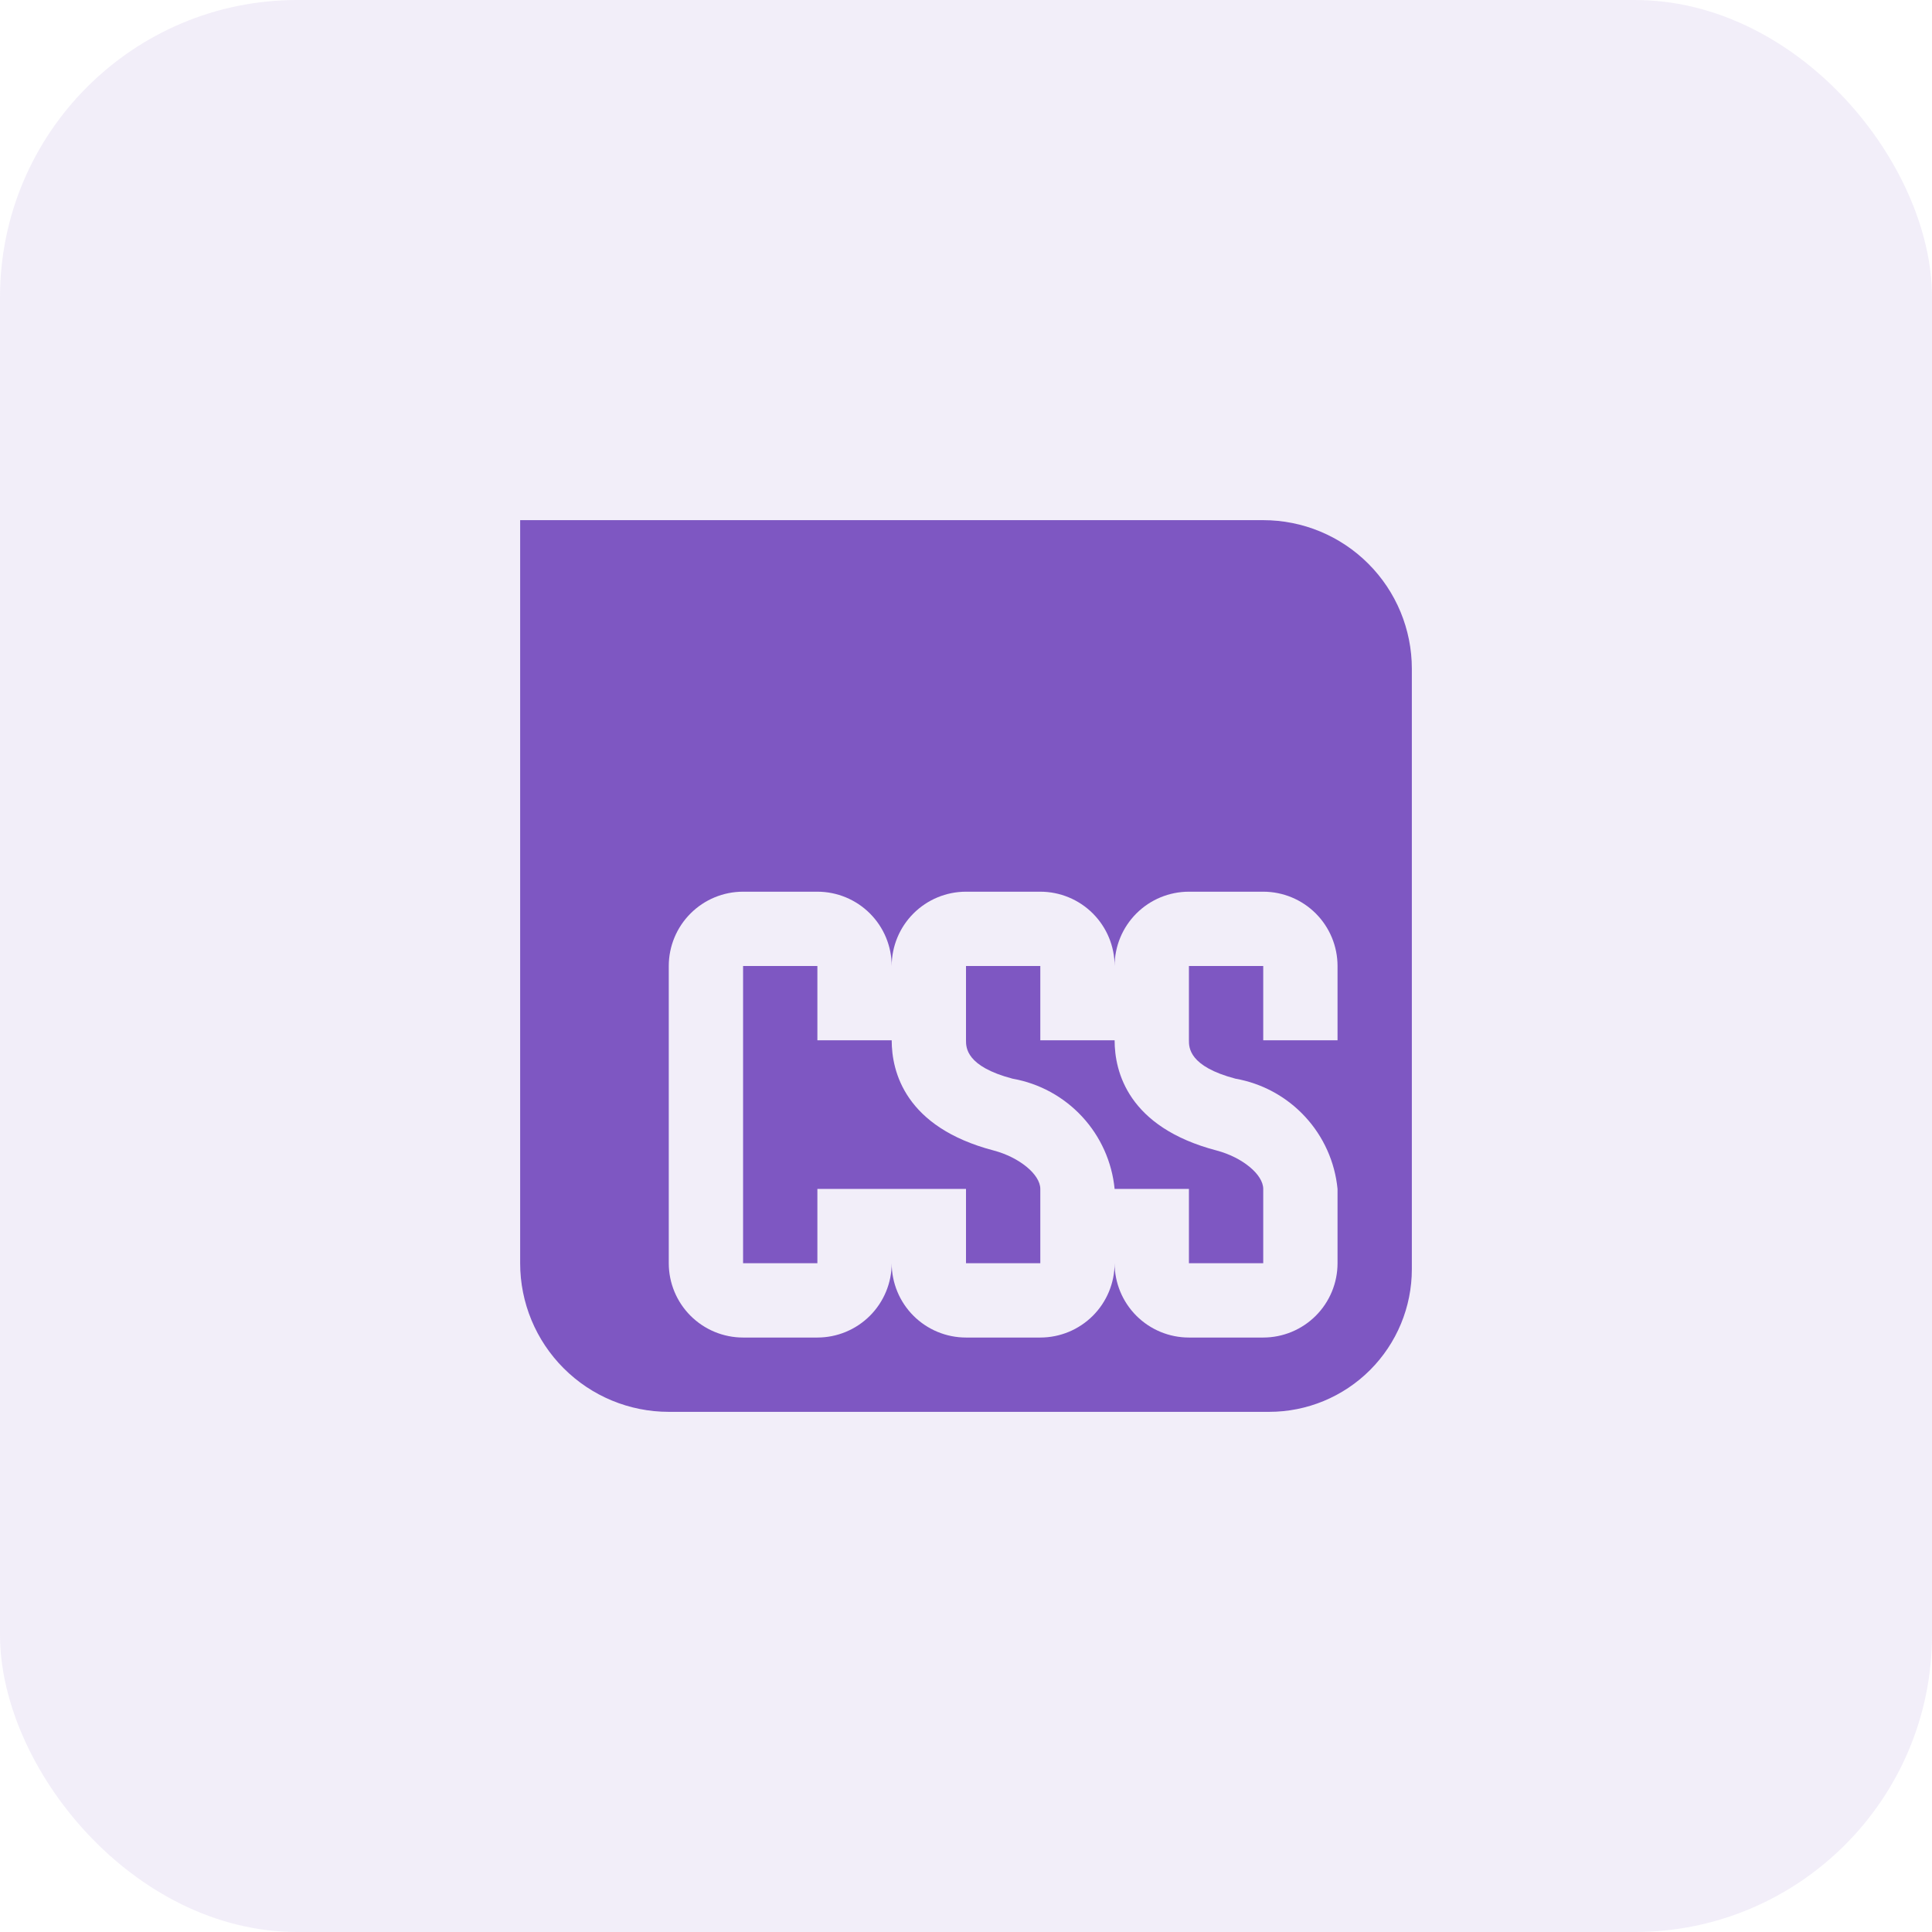
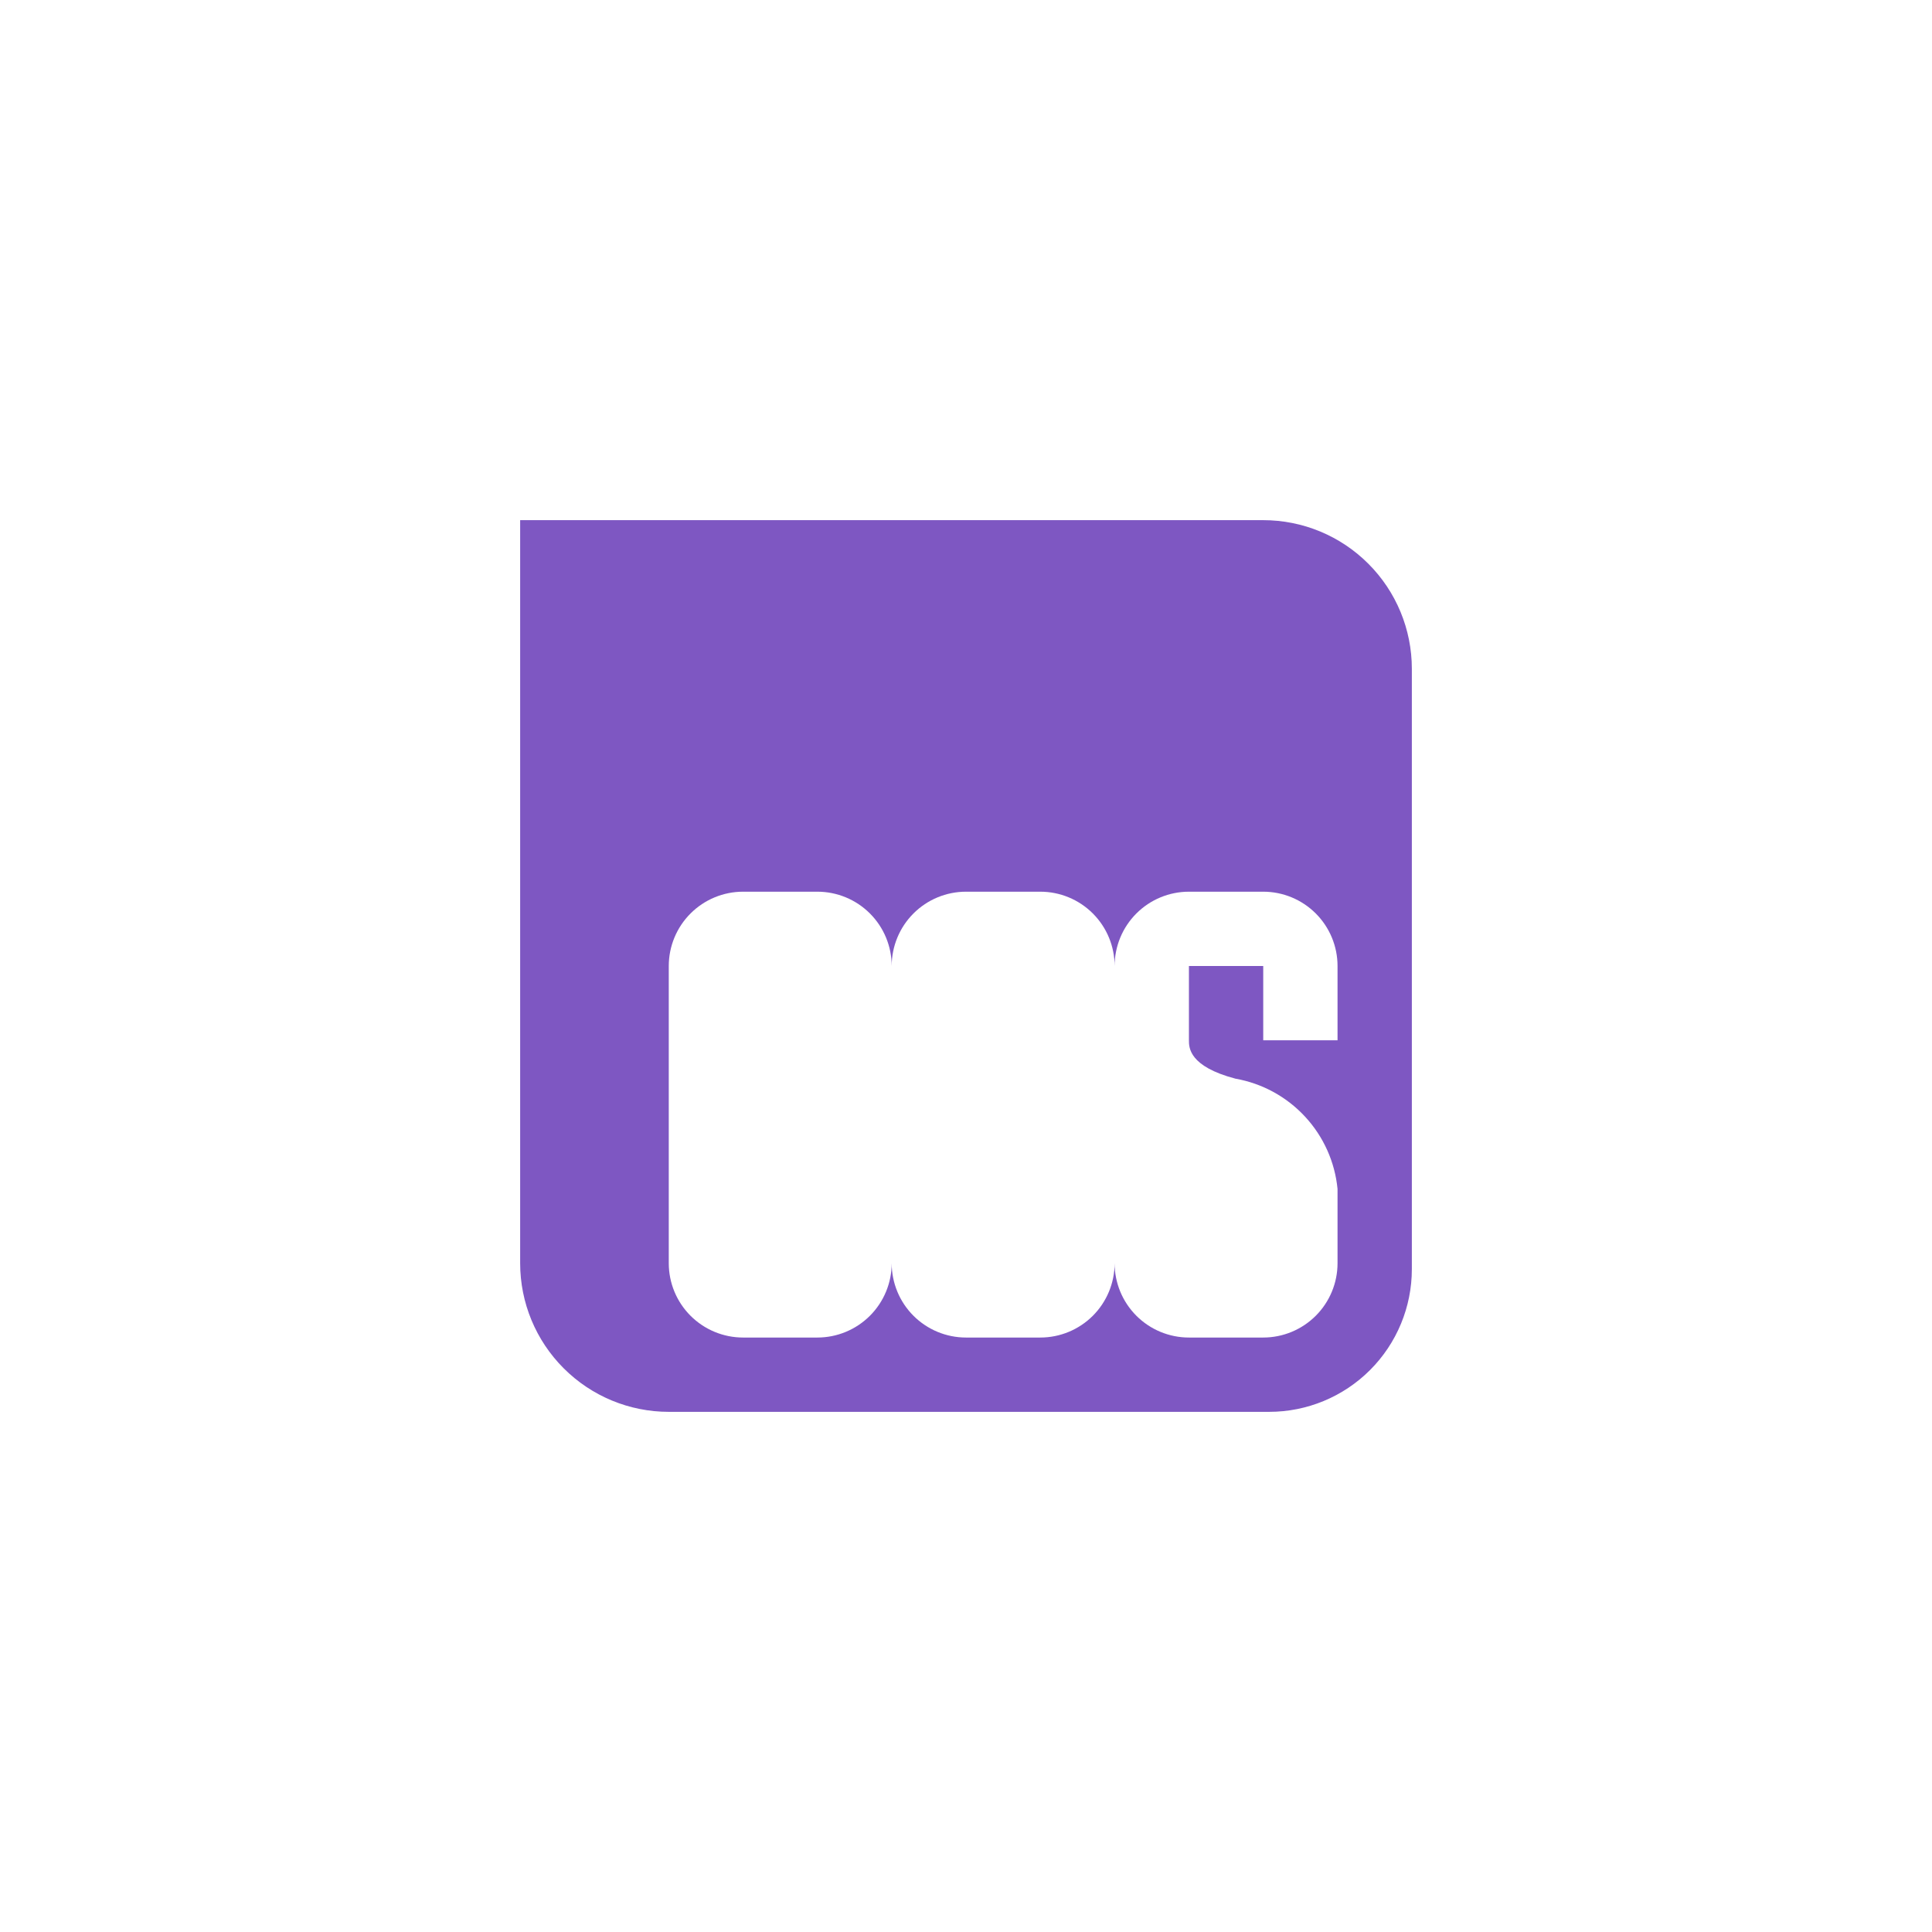
<svg xmlns="http://www.w3.org/2000/svg" width="52" height="52" viewBox="0 0 52 52" fill="none">
-   <rect width="52" height="52" rx="8" fill="#7E57C2" fill-opacity="0.1" />
-   <path d="M30 28H28V26H26V28C26 28.193 26 28.703 27.254 29.033C27.973 29.16 28.63 29.519 29.126 30.055C29.622 30.59 29.929 31.274 30 32H32V34H34V32C34 31.612 33.438 31.149 32.746 30.966C30.356 30.34 30 28.84 30 28ZM26.746 30.966C24.356 30.34 24 28.84 24 28H22V26H20V34H22V32H26V34H28V32C28 31.612 27.438 31.149 26.746 30.966Z" fill="#7E57C2" />
  <path d="M34 14H14V34C14 35.061 14.421 36.078 15.172 36.828C15.922 37.579 16.939 38 18 38H34.16C35.178 38 36.155 37.595 36.875 36.875C37.595 36.155 38 35.178 38 34.16V18C38 16.939 37.579 15.922 36.828 15.172C36.078 14.421 35.061 14 34 14ZM36 28H34V26H32V28C32 28.193 32 28.703 33.254 29.033C33.973 29.16 34.63 29.519 35.126 30.055C35.622 30.59 35.929 31.274 36 32V34C36 34.53 35.789 35.039 35.414 35.414C35.039 35.789 34.53 36 34 36H32C31.47 36 30.961 35.789 30.586 35.414C30.211 35.039 30 34.53 30 34C30 34.53 29.789 35.039 29.414 35.414C29.039 35.789 28.53 36 28 36H26C25.47 36 24.961 35.789 24.586 35.414C24.211 35.039 24 34.53 24 34C24 34.53 23.789 35.039 23.414 35.414C23.039 35.789 22.53 36 22 36H20C19.47 36 18.961 35.789 18.586 35.414C18.211 35.039 18 34.53 18 34V26C18 25.47 18.211 24.961 18.586 24.586C18.961 24.211 19.47 24 20 24H22C22.53 24 23.039 24.211 23.414 24.586C23.789 24.961 24 25.47 24 26C24 25.47 24.211 24.961 24.586 24.586C24.961 24.211 25.47 24 26 24H28C28.53 24 29.039 24.211 29.414 24.586C29.789 24.961 30 25.47 30 26C30 25.47 30.211 24.961 30.586 24.586C30.961 24.211 31.47 24 32 24H34C34.53 24 35.039 24.211 35.414 24.586C35.789 24.961 36 25.47 36 26V28Z" fill="#7E57C2" />
</svg>